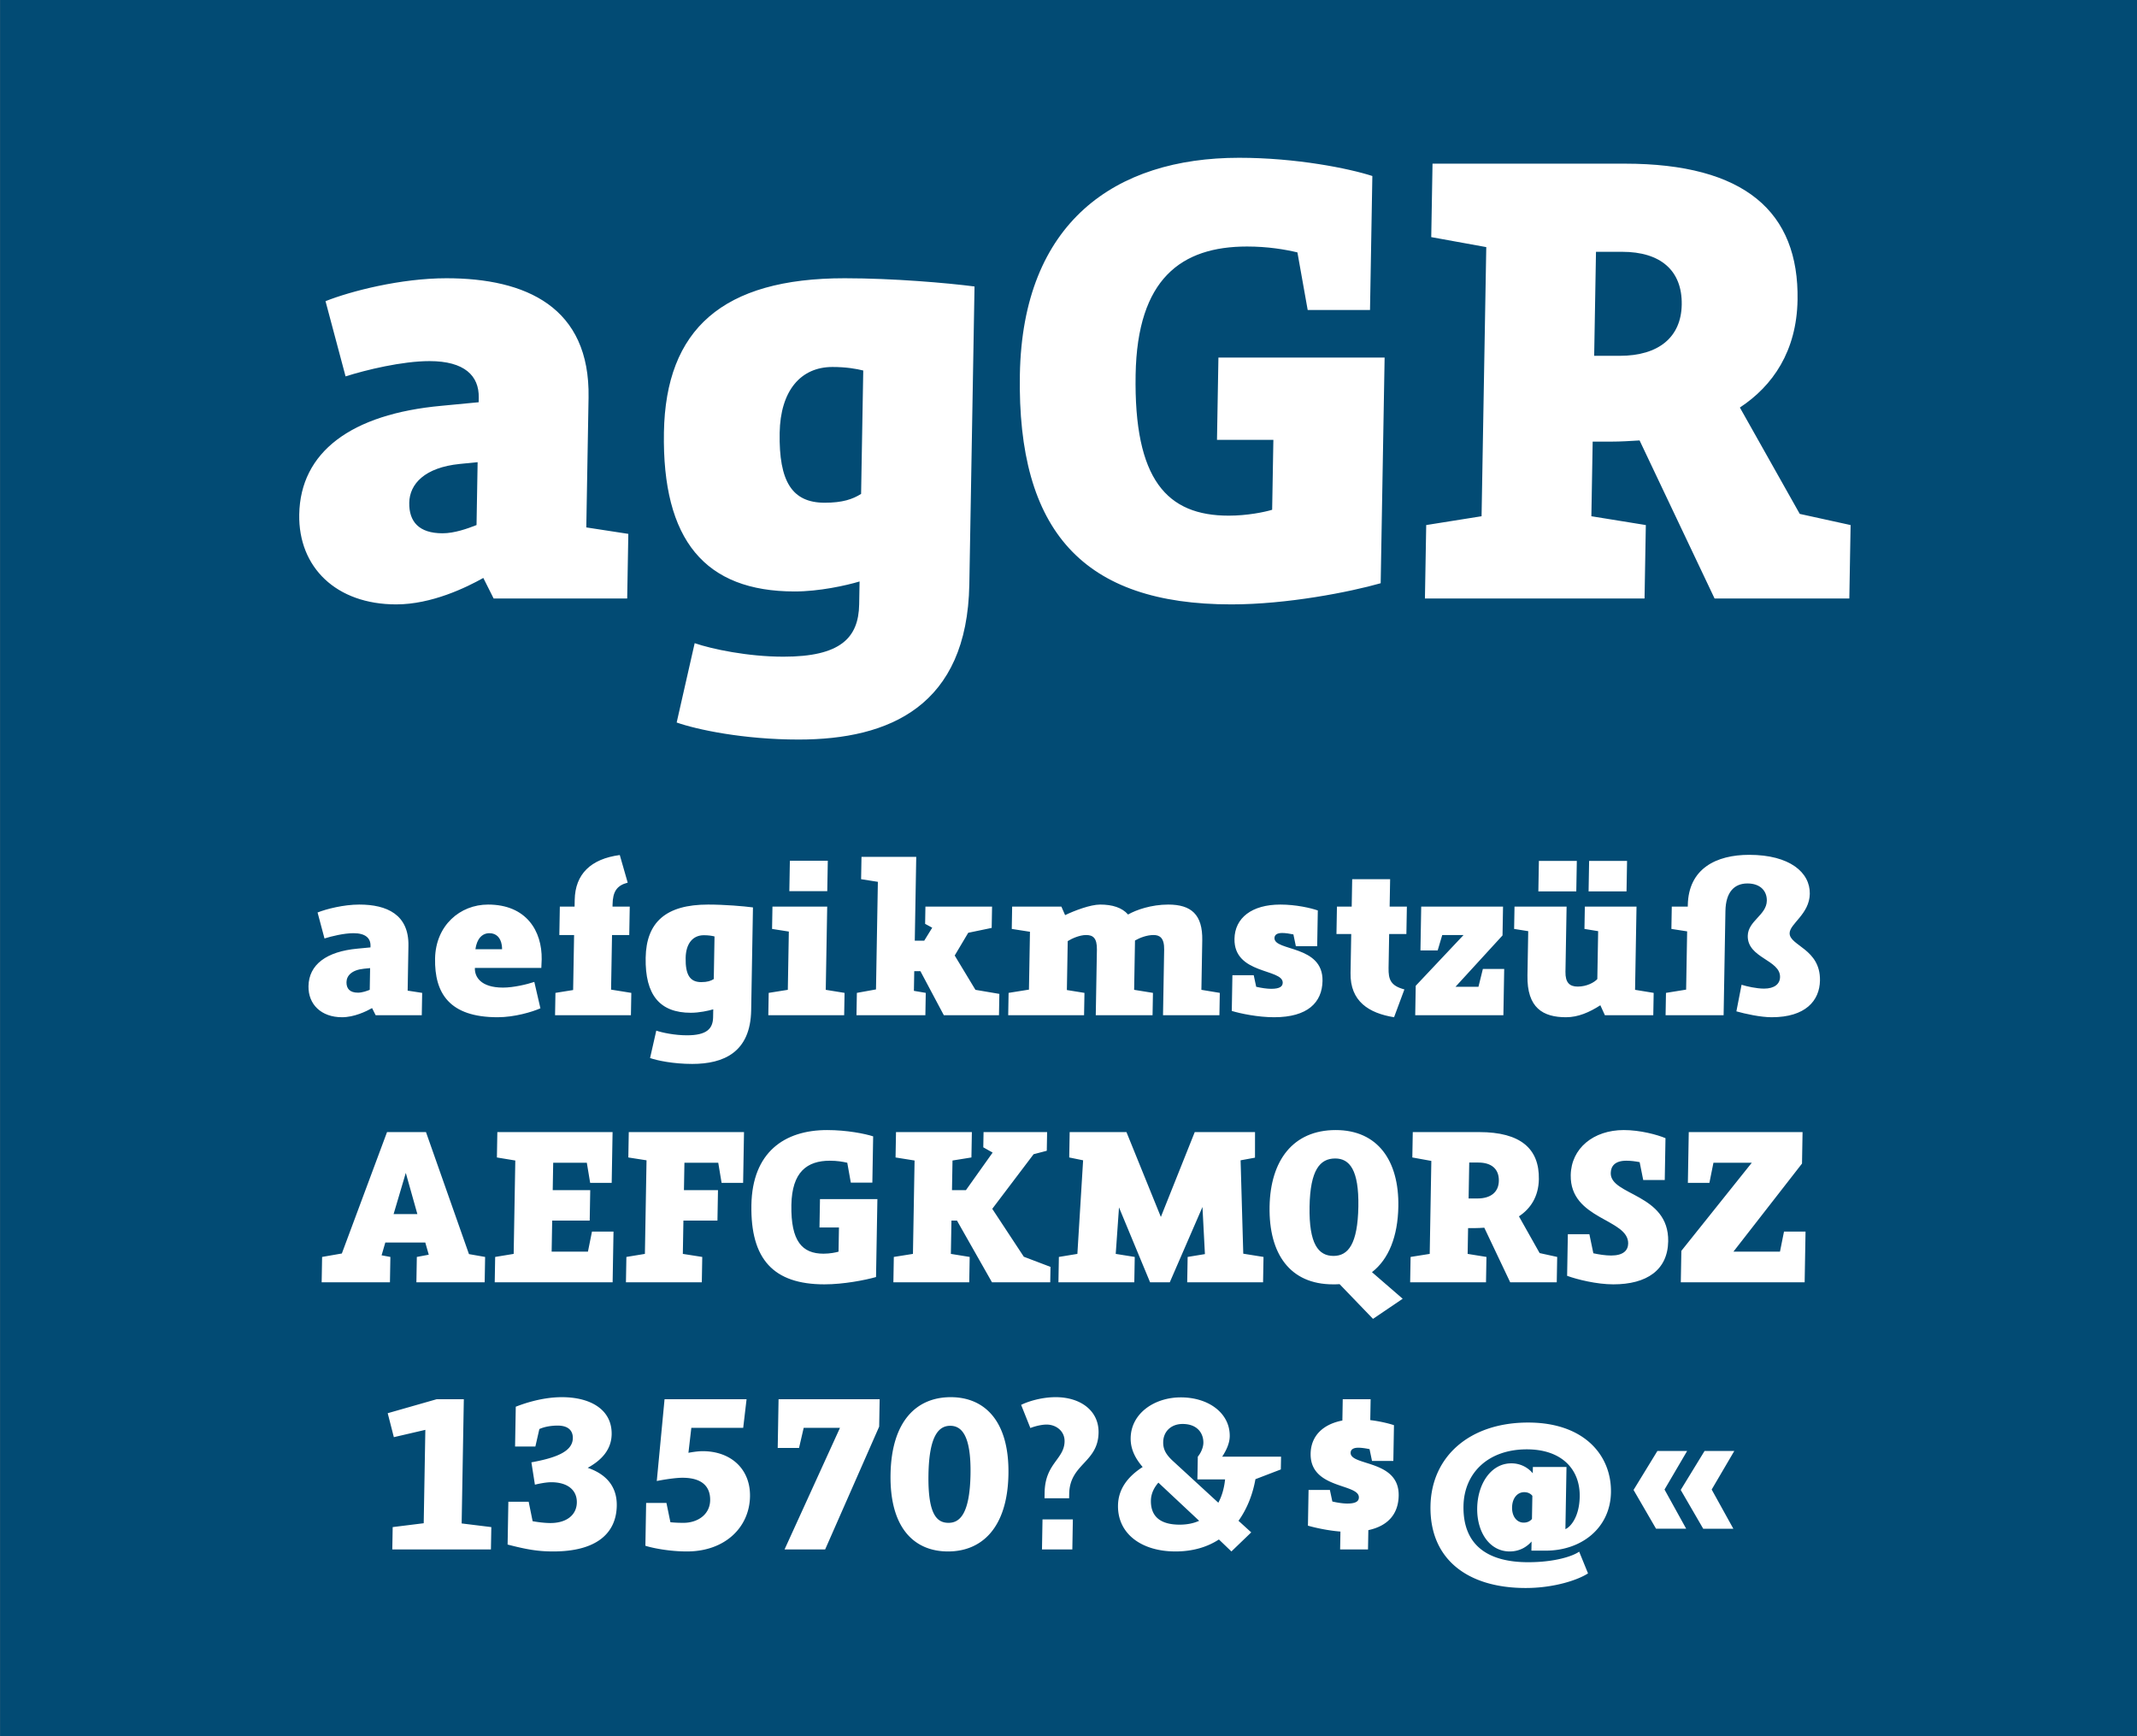
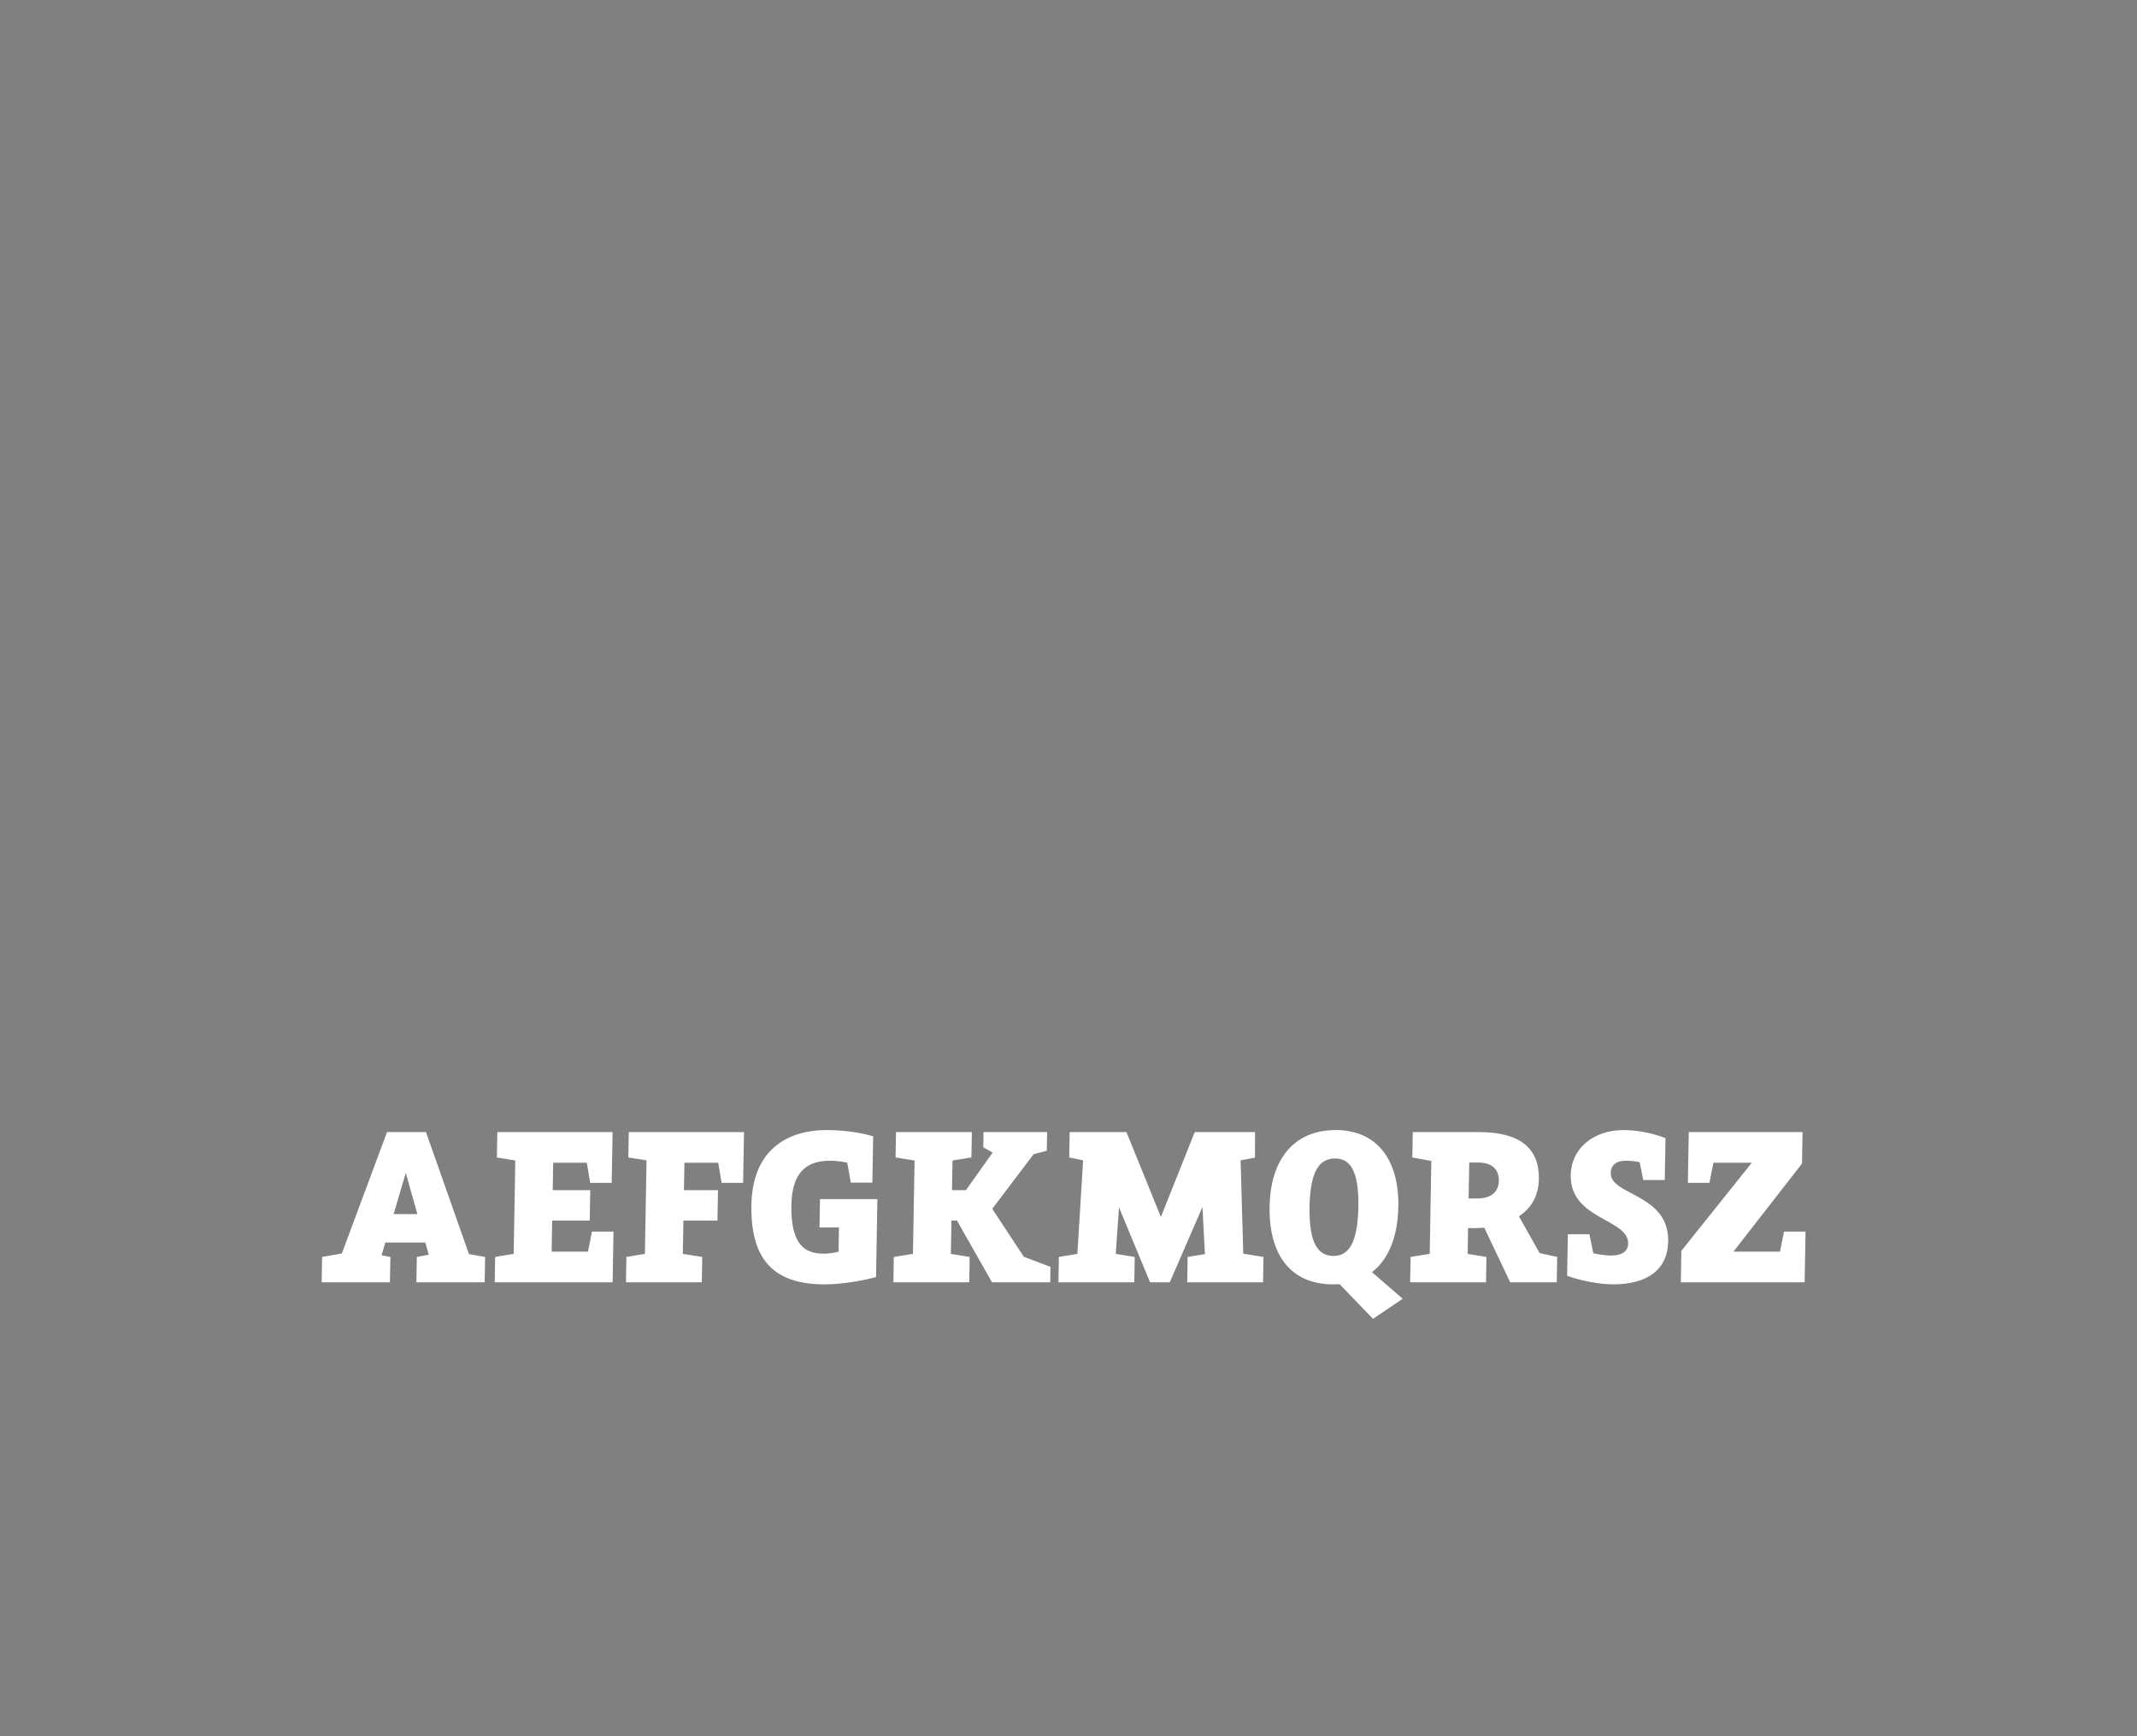
<svg xmlns="http://www.w3.org/2000/svg" viewBox="0 0 400 325" fill-rule="evenodd" clip-rule="evenodd" stroke-linejoin="round" stroke-miterlimit="2">
  <rect x="0" y="0" width="400" height="325" fill="#808080" stroke="none" />
-   <path fill="#024b74" fill-rule="nonzero" d="M.014 0H400v324.974H.014z" />
-   <path d="M74.16 113.135c6.666 0 13.166-3.19 16.307-4.95l1.933 3.85h24.997l.212-12.1-7.867-1.21.424-24.31c.296-16.94-11.72-22.33-26.608-22.33-8.554 0-17.929 2.42-22.628 4.29l3.754 14.08c3.799-1.21 10.604-2.86 15.715-2.86 6.555 0 9.284 2.75 9.213 6.82l-.015.88-6.9.66c-17.025 1.54-26.482 8.69-26.686 20.35-.172 9.9 6.928 16.83 18.15 16.83zm2.443-19.03c.062-3.52 2.893-6.6 9.46-7.26l3.338-.33-.205 11.77c-1.678.66-4.138 1.54-6.36 1.54-4.444 0-6.294-2.2-6.233-5.72zM149.489 138.435c16.998 0 31.55-6.27 31.948-29.04l.973-55.77c-5.099-.66-15.193-1.54-24.304-1.54-22.886 0-33.497 9.57-33.833 28.82-.353 20.24 7.701 29.81 24.478 29.81 4.555 0 9.573-1.1 12.142-1.87l-.075 4.29c-.11 6.27-3.504 9.79-14.17 9.79-6.665 0-13.417-1.43-16.62-2.53l-3.37 14.85c3.754 1.32 12.498 3.19 22.83 3.19zm-3.553-57.42c.136-7.81 3.881-12.32 9.88-12.32 2.556 0 4.439.33 5.766.66l-.403 23.1c-1.573.99-3.473 1.65-6.806 1.65-6.11 0-8.596-3.96-8.437-13.09zM230.478 113.135c10.443 0 22.15-2.31 27.955-3.96l.737-42.24h-31.108l-.268 15.4h10.554l-.228 13.09c-1.452.44-4.686 1.1-8.13 1.1-11.554 0-17.77-6.71-17.426-26.4.313-17.93 8.529-23.98 20.86-23.98 3.89 0 7.102.55 9.425 1.1l1.923 10.78h11.665l.438-25.08c-4.419-1.43-14.272-3.41-24.938-3.41-23.22 0-40.54 12.1-41.038 40.59-.512 29.37 11.915 43.01 39.579 43.01zM266.716 112.035h41.107l.24-13.75-10.193-1.65.244-13.97h3.555c1.667 0 3.446-.11 5.226-.22l14.038 29.59h25.22l.24-13.75-9.519-2.09-11.207-19.91c6.182-4.07 10.628-10.56 10.795-20.13.288-16.5-9.887-25.52-32.329-25.52h-35.996l-.24 13.75 10.3 1.87-.88 50.38-10.361 1.65-.24 13.75zm31.678-45.43l.34-19.47h4.889c7.221 0 11.27 3.52 11.16 9.9-.106 6.05-4.279 9.57-11.611 9.57h-4.778z" fill="#fff" fill-rule="nonzero" />
  <g>
-     <path d="M64.011 190.415c2.303 0 4.548-1.102 5.633-1.71l.668 1.33h8.635l.073-4.18-2.717-.418.146-8.398c.103-5.852-4.048-7.714-9.191-7.714-2.956 0-6.194.836-7.817 1.482l1.296 4.864c1.313-.418 3.664-.988 5.43-.988 2.264 0 3.207.95 3.182 2.356l-.005.304-2.384.228c-5.881.532-9.148 3.002-9.219 7.03-.06 3.42 2.394 5.814 6.27 5.814zm.844-6.574c.021-1.216 1-2.28 3.268-2.508l1.153-.114-.07 4.066c-.58.228-1.43.532-2.198.532-1.535 0-2.174-.76-2.153-1.976zM93.141 190.415c3.148 0 6.466-.988 8.013-1.672l-1.142-4.94c-1.352.456-3.895 1.064-5.853 1.064-4.26 0-5.298-2.09-5.272-3.572l.002-.114h12.435c.01-.532.057-1.064.066-1.596.093-5.282-2.853-10.26-10.03-10.26-5.258 0-9.817 3.914-9.925 10.108-.112 6.46 2.649 10.982 11.706 10.982zm-4.153-12.73c.264-1.938 1.243-3.002 2.624-3.002 1.305 0 2.096.874 2.303 2.204.034.228.068.494.063.798h-4.99zM103.894 190.035h14.201l.073-4.18-3.789-.608.178-10.222h3.224l.093-5.32h-3.224l.007-.38c.042-2.432.792-3.572 2.835-4.104l-1.483-5.168c-5.425.722-8.353 3.572-8.437 8.398l-.022 1.254h-2.763l-.093 5.32h2.763l-.18 10.298-3.31.532-.073 4.18zM129.565 199.155c5.872 0 10.9-2.166 11.037-10.032l.336-19.266c-1.762-.228-5.249-.532-8.396-.532-7.906 0-11.572 3.306-11.688 9.956-.122 6.992 2.66 10.298 8.456 10.298 1.574 0 3.307-.38 4.195-.646l-.026 1.482c-.038 2.166-1.21 3.382-4.895 3.382-2.303 0-4.635-.494-5.742-.874l-1.164 5.13c1.297.456 4.318 1.102 7.887 1.102zm-1.227-19.836c.047-2.698 1.34-4.256 3.413-4.256.883 0 1.533.114 1.992.228l-.14 7.98c-.543.342-1.2.57-2.35.57-2.111 0-2.97-1.368-2.915-4.522zM143.81 190.035h14.2l.073-4.18-3.52-.57.271-15.58h-10.247l-.073 4.18 3.138.494-.19 10.906-3.58.57-.072 4.18zm3.936-23.218h7.1l.1-5.7h-7.1l-.1 5.7zM160.313 190.035h12.896l.073-4.18-2.22-.38.065-3.686h1.151l4.385 8.246h10.324l.07-3.99-4.477-.76-3.88-6.422 2.53-4.256 4.392-.912.07-3.99h-12.474l-.056 3.23 1.33.722-1.5 2.432h-1.766l.274-15.694h-10.247l-.073 4.18 3.138.494-.351 20.14-3.58.646-.074 4.18zM188.714 190.035h14.2l.074-4.18-3.292-.532.16-9.158c.777-.494 2.246-1.14 3.436-1.14 1.267 0 2.063.532 2.025 2.736l-.214 12.274h10.63l.074-4.18-3.521-.57.161-9.234c.93-.532 2.244-1.026 3.472-1.026 1.151 0 2.025.532 1.986 2.736l-.214 12.274h10.555l.073-4.18-3.445-.57.162-9.272c.084-4.826-2.07-6.688-6.37-6.688-3.146 0-6.004.988-7.516 1.862-1.129-1.292-2.923-1.862-5.225-1.862-1.843 0-4.818 1.14-6.56 1.976l-.7-1.596h-9.212l-.073 4.18 3.407.532-.19 10.83-3.81.608-.073 4.18zM238.487 190.415c6.294 0 8.99-2.774 9.06-6.802.119-6.764-9.037-5.51-8.994-8.018.01-.57.44-.95 1.437-.95.614 0 1.38.114 2.106.266l.46 2.204h3.992l.117-6.688c-1.297-.456-4.087-1.102-7.004-1.102-5.374 0-8.526 2.508-8.594 6.422-.117 6.688 9.076 5.548 9.03 8.208-.013.684-.52 1.14-2.17 1.14-.768 0-1.801-.152-2.795-.38l-.461-2.166h-3.992l-.117 6.688c1.642.494 4.893 1.178 7.925 1.178zM260.939 190.415l1.933-5.206c-2.56-.684-3-1.824-2.962-4.028l.111-6.346h3.224l.09-5.13h-3.224l.09-5.13H253.1l-.09 5.13h-2.763l-.09 5.13h2.764l-.128 7.296c-.093 5.32 3.438 7.524 8.146 8.284zM264.899 190.035h16.503l.151-8.664h-3.991l-.826 3.344h-4.299l8.803-9.614.095-5.396H266.02l-.143 8.208h3.224l.856-2.888h3.992l-8.955 9.5-.096 5.51zM293.14 190.415c2.226 0 4.353-.912 6.41-2.242l.85 1.862h9.058l.073-4.18-3.483-.57.272-15.58h-9.672l-.073 4.18 2.565.418-.157 8.968c-.548.608-1.944 1.406-3.67 1.406-1.536 0-2.329-.76-2.293-2.774l.212-12.198h-9.748l-.073 4.18 2.64.418-.144 8.284c-.106 6.08 2.896 7.828 7.233 7.828zm-5.193-23.56h7.1l.1-5.7h-7.1l-.1 5.7zm9.404 0h7.1l.1-5.7h-7.101l-.1 5.7zM331.635 190.415c6.294 0 8.958-3.078 9.024-6.878.103-5.928-5.72-6.498-5.68-8.854.032-1.786 3.71-3.572 3.776-7.372.07-3.99-3.75-7.296-11.349-7.296-6.179 0-11.367 2.584-11.486 9.424l-.005.266h-2.994l-.073 4.18 2.948.456-.19 10.906-3.772.608-.073 4.18h10.861l.34-19.494c.063-3.61 1.703-5.168 4.12-5.168 2.457 0 3.66 1.444 3.629 3.23-.047 2.698-3.52 3.762-3.57 6.574-.072 4.18 6.102 4.484 6.045 7.714-.022 1.292-1.036 2.166-2.993 2.166-1.42 0-3.255-.418-4.21-.722l-.969 4.978c1.604.456 4.51 1.102 6.62 1.102z" fill="#fff" fill-rule="nonzero" />
-   </g>
+     </g>
  <g>
    <path d="M60.208 240.035h12.78l.083-4.75-1.645-.304.695-2.394h7.484l.65 2.28-2.233.418-.082 4.75h12.78l.083-4.75-3.023-.532-8.045-22.838h-7.292l-8.456 22.724-3.696.646-.083 4.75zm13.464-12.768l2.284-7.714 2.168 7.714h-4.452zM92.6 240.035h22.07l.165-9.5h-4.03l-.756 3.762h-6.794l.102-5.814h7.023l.1-5.7h-7.024l.09-5.13h6.294l.625 3.762h4.03l.166-9.5h-21.57l-.082 4.75 3.444.57-.305 17.48-3.464.57-.083 4.75zM117.164 240.035h14.2l.083-4.75-3.636-.57.11-6.232h6.37l.1-5.7h-6.371l.09-5.13h6.332l.625 3.762h4.03l.166-9.5h-21.57l-.083 4.75 3.407.532-.306 17.518-3.464.57-.083 4.75zM154.317 240.415c3.608 0 7.652-.798 9.657-1.368l.255-14.592h-10.746l-.093 5.32h3.646l-.079 4.522c-.502.152-1.619.38-2.808.38-3.992 0-6.139-2.318-6.02-9.12.108-6.194 2.946-8.284 7.206-8.284 1.344 0 2.453.19 3.256.38l.664 3.724h4.03l.151-8.664c-1.526-.494-4.93-1.178-8.615-1.178-8.021 0-14.005 4.18-14.176 14.022-.177 10.146 4.116 14.858 13.672 14.858zM167.22 240.035h14.2l.083-4.75-3.521-.57.109-6.232h1.036l6.553 11.552h10.9l.05-2.888-4.994-1.9-5.907-8.968 7.739-10.222 2.467-.646.061-3.496H184.1l-.05 2.85 1.748.988-4.997 7.03h-2.61l.097-5.548 3.541-.57.083-4.75h-14.2l-.084 4.75 3.56.57-.305 17.48-3.58.57-.082 4.75zM198.115 240.035h14.201l.083-4.75-3.56-.57.613-8.702 5.82 14.022h3.684l6.118-14.098.46 8.816-3.233.532-.083 4.75h14.2l.084-4.75-3.79-.608-.5-17.48 2.695-.494.007-4.788H223.63l-6.341 15.884-6.44-15.884h-10.63l-.084 4.75 2.6.532-1.073 17.518-3.464.57-.083 4.75zM250.74 240.377l6.257 6.498 5.554-3.762-5.747-4.978c3.152-2.432 4.838-6.726 4.935-12.274.15-8.588-3.856-14.326-11.724-14.326-8.022 0-12.228 5.738-12.378 14.326-.156 8.892 3.852 14.554 11.874 14.554.422 0 .844 0 1.229-.038zm-5.62-14.516c.12-6.878 1.962-9.006 4.802-9.006 2.687 0 4.453 2.128 4.333 9.006-.122 6.992-1.888 9.234-4.651 9.234-2.84 0-4.605-2.242-4.483-9.234zM263.948 240.035h14.2l.084-4.75-3.521-.57.084-4.826h1.228c.576 0 1.19-.038 1.805-.076l4.85 10.222h8.712l.083-4.75-3.288-.722-3.872-6.878c2.136-1.406 3.672-3.648 3.73-6.954.099-5.7-3.416-8.816-11.169-8.816H264.44l-.083 4.75 3.558.646-.304 17.404-3.579.57-.083 4.75zm10.944-15.694l.117-6.726h1.689c2.495 0 3.893 1.216 3.855 3.42-.036 2.09-1.478 3.306-4.01 3.306h-1.651zM301.976 240.415c6.294 0 10.18-2.698 10.273-8.056.156-8.93-10.827-8.55-10.754-12.768.022-1.254.732-2.318 2.92-2.318.844 0 1.686.114 2.49.266l.67 3.344h4.03l.137-7.828c-1.524-.646-4.733-1.52-7.803-1.52-5.68 0-9.847 3.42-9.934 8.436-.146 8.36 10.834 8.132 10.753 12.806-.023 1.292-.922 2.242-3.187 2.242-1.074 0-2.26-.19-3.331-.418l-.744-3.572h-4.03l-.136 7.79c1.869.684 5.537 1.596 8.646 1.596zM314.61 240.035h23.181l.166-9.5h-4.03l-.756 3.762h-8.712l12.838-16.492.102-5.89h-21.3l-.166 9.5h4.03l.756-3.762h7.177l-13.183 16.492-.103 5.89z" fill="#fff" fill-rule="nonzero" />
  </g>
  <g>
-     <path d="M73.43 290.035h18.461l.073-4.18-5.553-.684.406-23.256H81.75l-9.18 2.622 1.15 4.484 5.895-1.368-.305 17.48-5.808.722-.073 4.18zM103.552 290.415c8.175 0 11.805-3.458 11.894-8.55.07-3.99-2.427-6.08-5.441-7.106 2.712-1.482 4.436-3.496 4.484-6.27.08-4.598-3.908-6.954-9.32-6.954-4.145 0-7.933 1.52-8.628 1.786l-.13 7.448h3.8l.747-3.268c1.006-.456 2.276-.646 3.427-.646 2.15 0 2.86 1.102 2.838 2.356-.043 2.432-2.942 3.648-7.755 4.522l.656 4.18c.771-.19 2.119-.456 3.04-.456 3.147 0 4.848 1.52 4.808 3.8-.04 2.318-1.91 3.838-4.941 3.838-1.036 0-2.262-.152-3.333-.342l-.743-3.648h-3.8l-.14 8.018c3.516.912 5.659 1.292 8.537 1.292zM128.576 290.415c7.139 0 11.708-4.522 11.809-10.298.089-5.092-3.537-8.474-8.872-8.474-.882 0-2.037.19-2.653.304l.542-4.674h9.71l.63-5.358h-15.351l-1.457 15.314c1.31-.266 3.503-.608 4.808-.608 3.991 0 5.224 1.938 5.184 4.218-.047 2.698-2.376 4.218-4.986 4.218-.96 0-1.765-.038-2.454-.114l-.743-3.61h-3.8l-.14 8.018c1.45.456 4.549 1.064 7.773 1.064zM146.851 290.035h7.6l10.111-22.99.09-5.13H145.73l-.159 9.12h3.992l.871-3.762h6.793l-10.376 22.762zM177.453 290.415c6.332 0 11.13-4.446 11.305-14.44.175-9.994-4.468-14.44-10.801-14.44-6.371 0-11.093 4.446-11.267 14.44-.175 9.994 4.392 14.44 10.763 14.44zm-3.663-14.44c.13-7.448 2.04-9.082 4.073-9.082 2.034 0 3.925 1.634 3.795 9.082-.133 7.6-2.116 9.082-4.112 9.082-2.149 0-3.889-1.482-3.756-9.082zM195.53 279.357l-.018 1.102h4.605l.015-.836c.098-5.624 5.398-5.814 5.496-11.438.072-4.142-3.415-6.65-8.02-6.65-2.726 0-5.273.836-6.474 1.444l1.729 4.332c.657-.266 1.968-.646 3.043-.646 1.765 0 3.395 1.216 3.36 3.154-.058 3.344-3.64 4.104-3.735 9.538zm-.493 10.678h5.68l.099-5.624h-5.68l-.099 5.624zM220.016 290.415c3.34 0 6.041-.874 8.137-2.242l2.34 2.242 3.71-3.572-2.38-2.166c1.73-2.432 2.7-5.168 3.167-7.79l4.753-1.824.042-2.394H228.77c.749-1.14 1.386-2.47 1.41-3.8.074-4.294-3.903-7.296-9.161-7.296-4.913 0-9.302 2.964-9.383 7.6-.033 1.9.704 3.648 2.247 5.434-2.95 1.9-4.565 4.256-4.616 7.182-.094 5.358 4.455 8.626 10.75 8.626zm-4.592-9.538c.025-1.444.735-2.584 1.401-3.344l7.628 7.144c-1.083.494-2.315.722-3.658.722-3.493 0-5.425-1.444-5.371-4.522zm2.301-10.944c.036-2.014 1.518-3.382 3.629-3.382 2.84 0 3.921 1.824 3.891 3.534-.018 1.026-.612 2.09-1.043 2.584l-.074 4.256h5.181c-.184 1.748-.631 3.192-1.266 4.37l-8.348-7.676c-1.436-1.292-1.994-2.28-1.97-3.686zM250.9 286.691l-.058 3.344h5.22l.063-3.61c3.89-.836 5.621-3.23 5.678-6.46.118-6.764-9.039-5.51-8.995-8.018.01-.57.439-.95 1.437-.95.614 0 1.38.114 2.106.266l.46 2.204h3.992l.117-6.688c-.763-.266-2.52-.722-4.436-.95l.068-3.914h-5.22l-.069 3.99c-3.735.722-5.885 2.964-5.942 6.194-.116 6.688 9.076 5.548 9.03 8.208-.012.684-.519 1.14-2.17 1.14-.767 0-1.8-.152-2.794-.38l-.462-2.166h-3.991l-.117 6.688c1.184.342 3.63.912 6.083 1.102zM285.565 297.255c5.45 0 9.89-1.558 11.677-2.736l-1.656-4.066c-1.166.836-4.525 1.976-9.553 1.976-7.33 0-12.23-3.002-12.098-10.526.108-6.156 4.599-10.602 11.853-10.602 6.563 0 9.99 3.762 9.9 8.854-.066 3.838-1.75 5.7-2.677 6.08l.203-11.628h-6.294l-.02 1.178a5.15 5.15 0 00-4.037-1.862c-3.722 0-6.283 3.762-6.363 8.36-.08 4.56 2.353 8.132 6.076 8.132 2.11 0 3.435-1.102 4.1-1.862l-.03 1.71h2.687c6.717 0 12.087-4.256 12.203-10.906.12-6.878-4.953-13.072-15.507-13.072-10.977 0-18.112 6.384-18.273 15.618-.175 10.032 7.024 15.352 17.809 15.352zm-2.538-15.086c.03-1.71.97-2.85 2.275-2.85.73 0 1.223.304 1.524.684l-.076 4.332c-.314.38-.818.684-1.547.684-1.305 0-2.206-1.178-2.176-2.85zM318.804 286.16h5.642l-4.056-7.335 4.233-7.22h-5.565l-4.464 7.296 4.21 7.258zm-13.038-7.259l4.21 7.258h5.642l-4.055-7.334 4.233-7.22h-5.566l-4.464 7.296z" fill="#fff" fill-rule="nonzero" />
-   </g>
+     </g>
</svg>